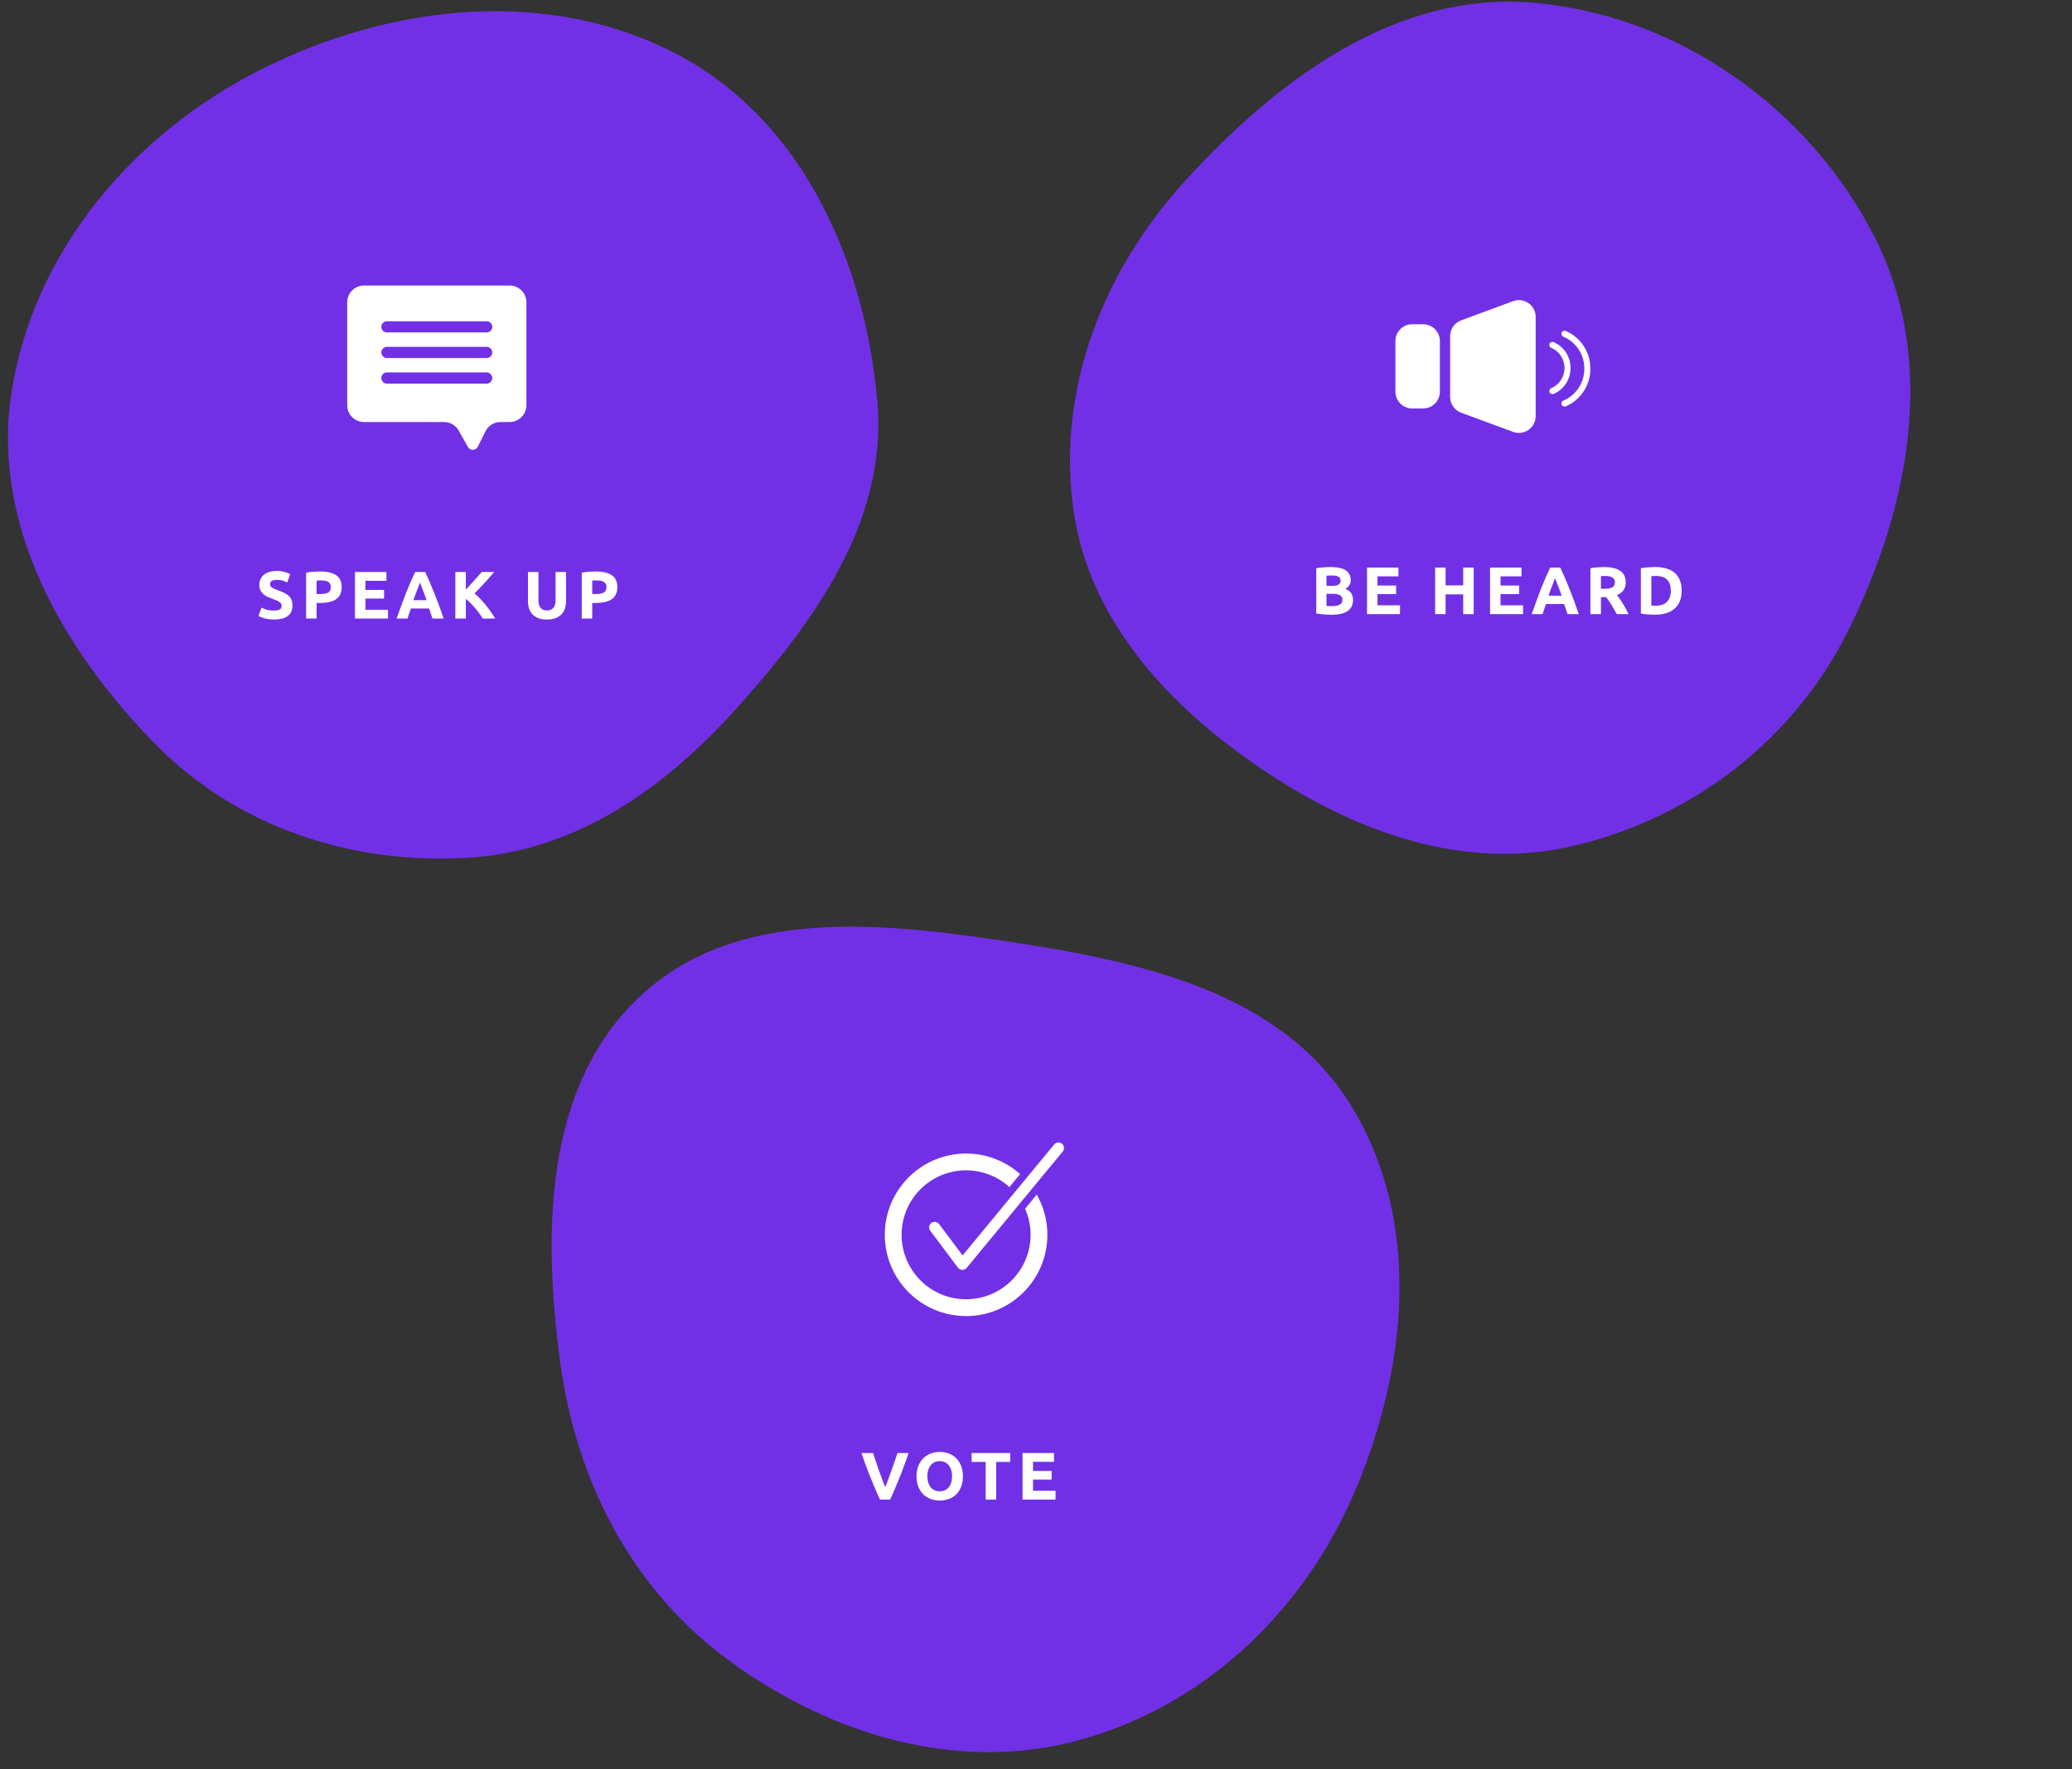
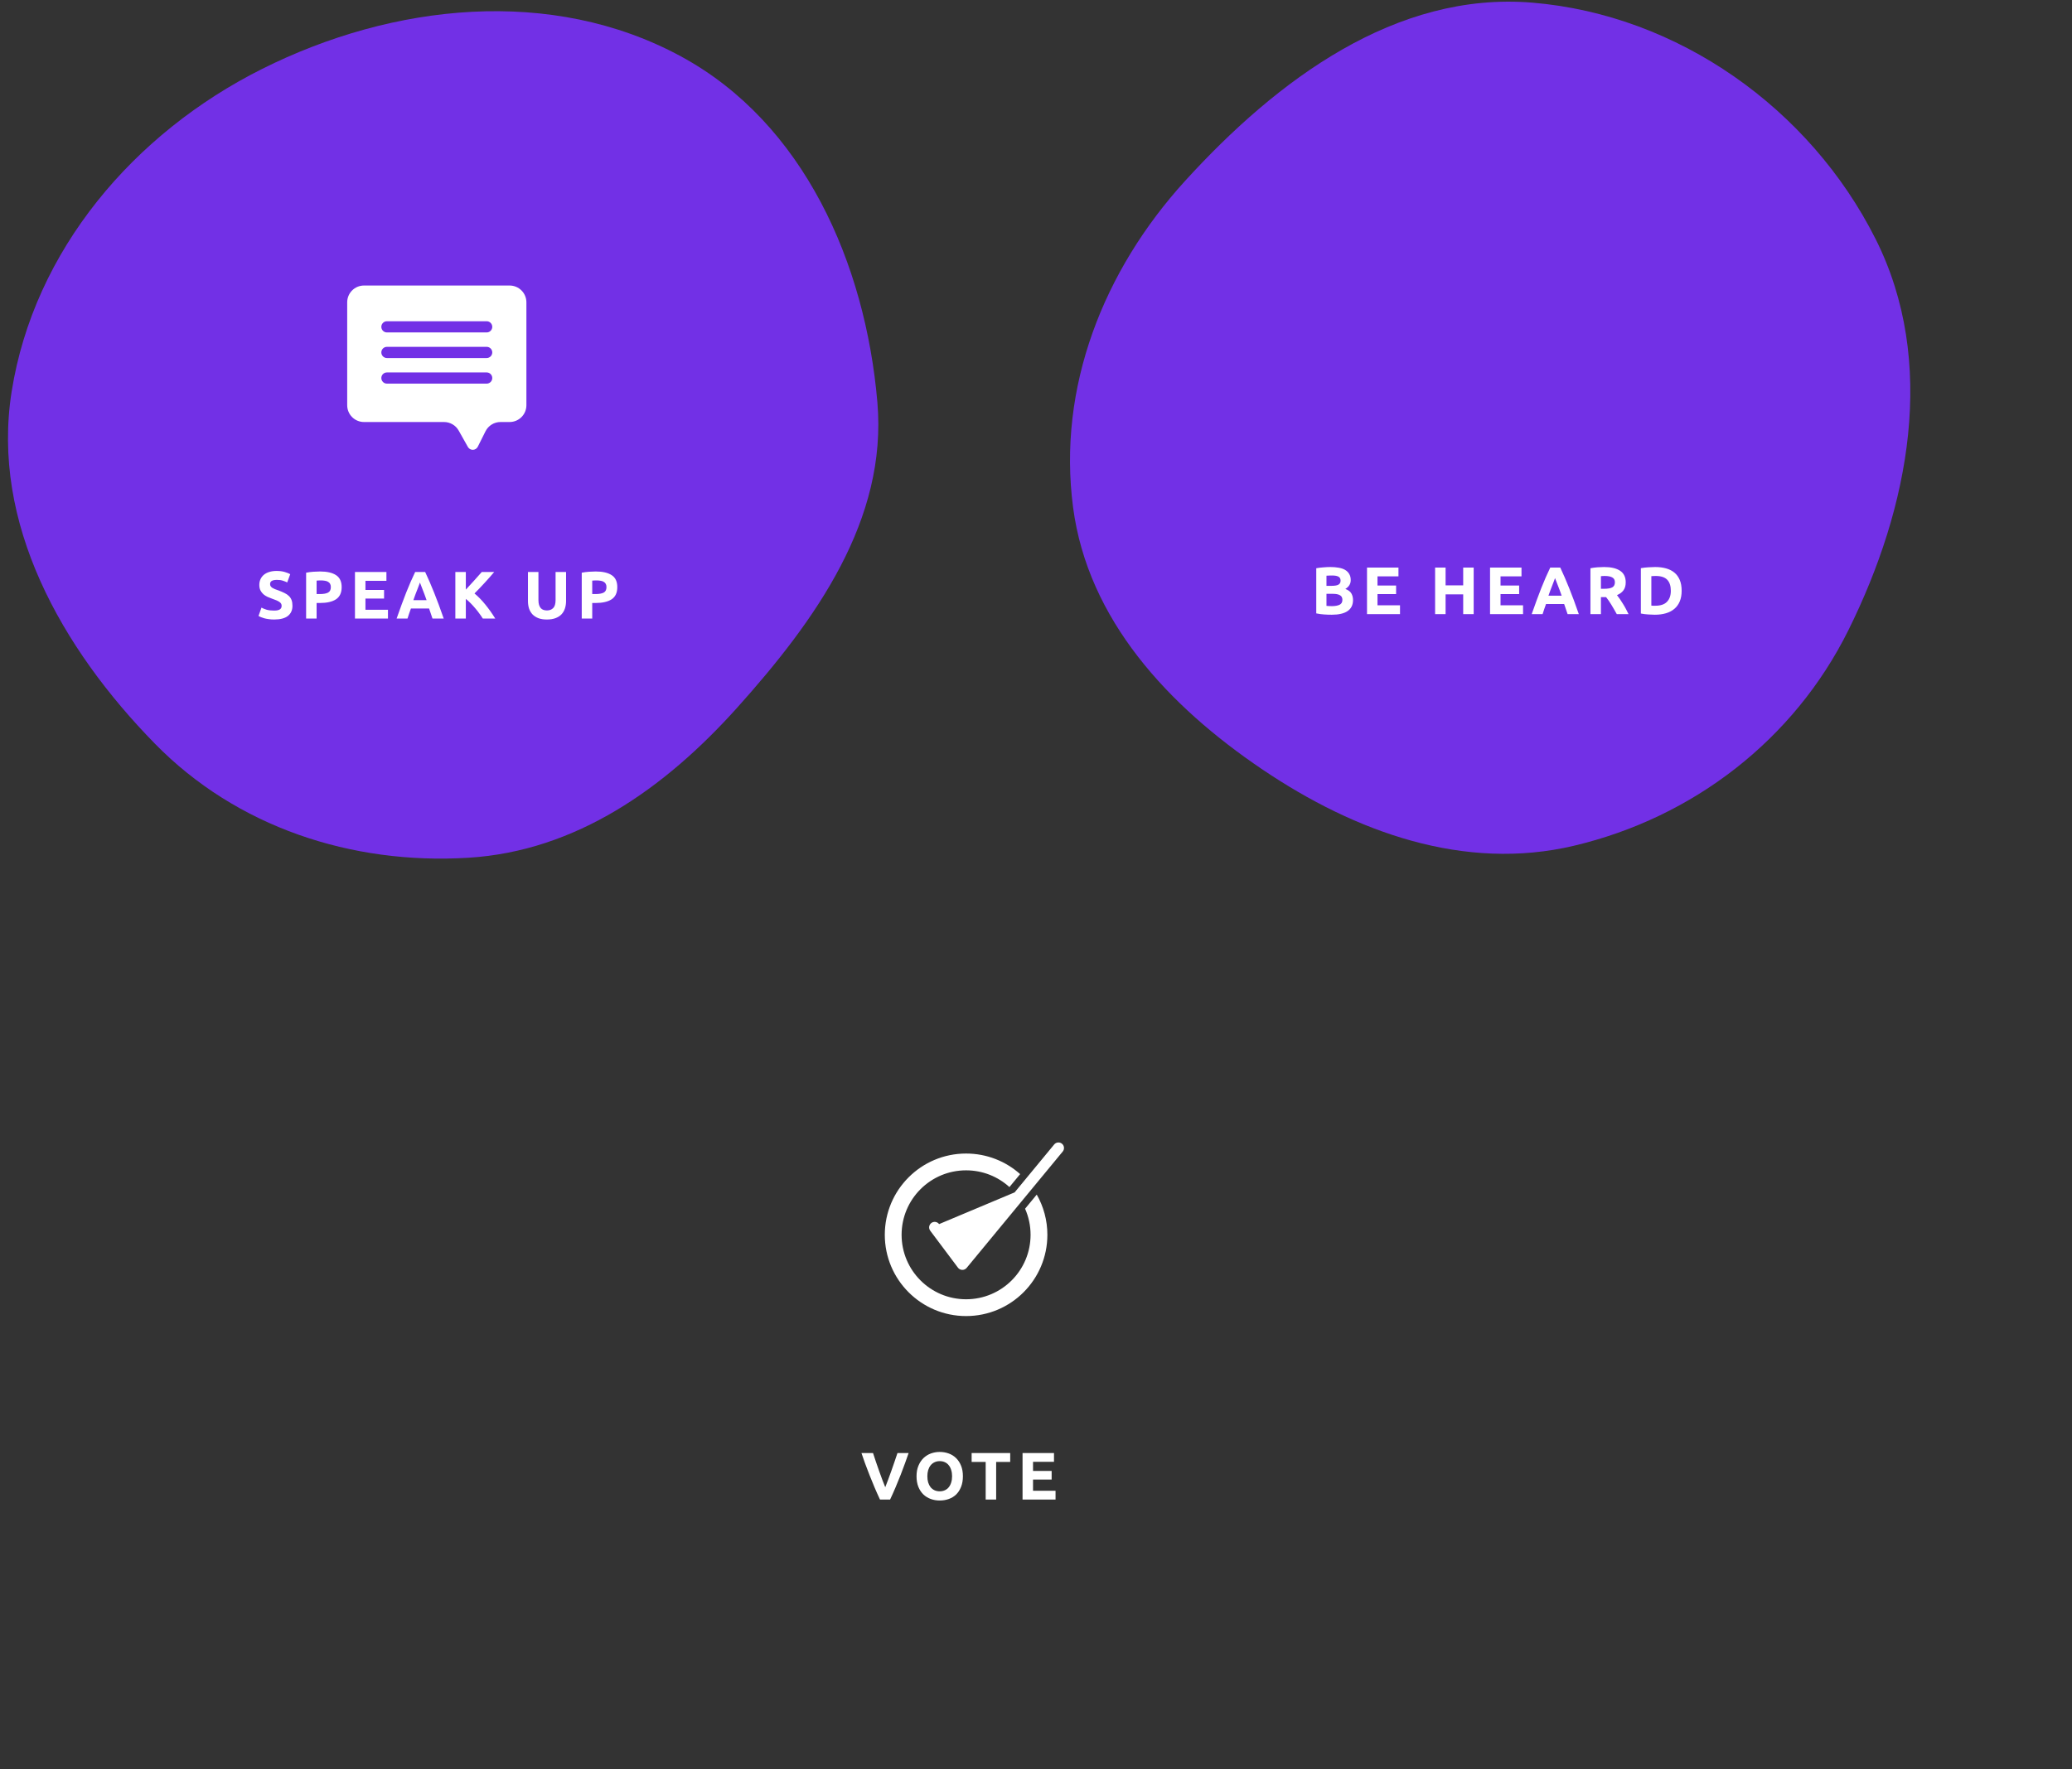
<svg xmlns="http://www.w3.org/2000/svg" width="370" height="316" viewBox="0 0 370 316" fill="none">
  <rect x="0" y="0" width="370" height="316" fill="#333333" stroke="none" />
  <path fill-rule="evenodd" clip-rule="evenodd" d="M83.641 153.212C102.878 152.032 118.739 140.774 131.578 126.474C145.679 110.767 158.477 92.844 156.676 71.861C154.546 47.06 143.557 21.969 121.584 10.063C98.539 -2.424 70.229 0.579 46.791 12.319C23.876 23.798 6.083 44.714 2.083 69.925C-1.647 93.438 10.975 115.797 27.671 132.847C42.255 147.741 62.781 154.492 83.641 153.212Z" fill="#7230E6" />
  <path fill-rule="evenodd" clip-rule="evenodd" d="M65 51C63.343 51 62 52.343 62 54V72.381C62 74.038 63.343 75.381 65 75.381H79.293C80.377 75.381 81.376 75.966 81.908 76.91L83.553 79.834C83.946 80.533 84.96 80.508 85.319 79.791L86.695 77.039C87.203 76.023 88.242 75.381 89.378 75.381H91C92.657 75.381 94 74.038 94 72.381V54C94 52.343 92.657 51 91 51H65ZM69.095 57.381C68.543 57.381 68.095 57.829 68.095 58.381C68.095 58.933 68.543 59.381 69.095 59.381H86.905C87.457 59.381 87.905 58.933 87.905 58.381C87.905 57.829 87.457 57.381 86.905 57.381H69.095ZM68.095 62.952C68.095 62.4 68.543 61.952 69.095 61.952H86.905C87.457 61.952 87.905 62.4 87.905 62.952C87.905 63.505 87.457 63.952 86.905 63.952H69.095C68.543 63.952 68.095 63.505 68.095 62.952ZM69.095 66.524C68.543 66.524 68.095 66.972 68.095 67.524C68.095 68.076 68.543 68.524 69.095 68.524H86.905C87.457 68.524 87.905 68.076 87.905 67.524C87.905 66.972 87.457 66.524 86.905 66.524H69.095Z" fill="white" />
  <path d="M48.948 109.062C49.212 109.062 49.428 109.042 49.596 109.002C49.772 108.954 49.912 108.894 50.016 108.822C50.12 108.742 50.192 108.65 50.232 108.546C50.272 108.442 50.292 108.326 50.292 108.198C50.292 107.926 50.164 107.702 49.908 107.526C49.652 107.342 49.212 107.146 48.588 106.938C48.316 106.842 48.044 106.734 47.772 106.614C47.5 106.486 47.256 106.33 47.04 106.146C46.824 105.954 46.648 105.726 46.512 105.462C46.376 105.19 46.308 104.862 46.308 104.478C46.308 104.094 46.38 103.75 46.524 103.446C46.668 103.134 46.872 102.87 47.136 102.654C47.4 102.438 47.72 102.274 48.096 102.162C48.472 102.042 48.896 101.982 49.368 101.982C49.928 101.982 50.412 102.042 50.82 102.162C51.228 102.282 51.564 102.414 51.828 102.558L51.288 104.034C51.056 103.914 50.796 103.81 50.508 103.722C50.228 103.626 49.888 103.578 49.488 103.578C49.04 103.578 48.716 103.642 48.516 103.77C48.324 103.89 48.228 104.078 48.228 104.334C48.228 104.486 48.264 104.614 48.336 104.718C48.408 104.822 48.508 104.918 48.636 105.006C48.772 105.086 48.924 105.162 49.092 105.234C49.268 105.298 49.46 105.366 49.668 105.438C50.1 105.598 50.476 105.758 50.796 105.918C51.116 106.07 51.38 106.25 51.588 106.458C51.804 106.666 51.964 106.91 52.068 107.19C52.172 107.47 52.224 107.81 52.224 108.21C52.224 108.986 51.952 109.59 51.408 110.022C50.864 110.446 50.044 110.658 48.948 110.658C48.58 110.658 48.248 110.634 47.952 110.586C47.656 110.546 47.392 110.494 47.16 110.43C46.936 110.366 46.74 110.298 46.572 110.226C46.412 110.154 46.276 110.086 46.164 110.022L46.692 108.534C46.94 108.67 47.244 108.794 47.604 108.906C47.972 109.01 48.42 109.062 48.948 109.062ZM57.16 102.078C58.4 102.078 59.352 102.298 60.016 102.738C60.68 103.17 61.012 103.882 61.012 104.874C61.012 105.874 60.676 106.598 60.004 107.046C59.332 107.486 58.372 107.706 57.124 107.706H56.536V110.49H54.664V102.294C55.072 102.214 55.504 102.158 55.96 102.126C56.416 102.094 56.816 102.078 57.16 102.078ZM57.28 103.674C57.144 103.674 57.008 103.678 56.872 103.686C56.744 103.694 56.632 103.702 56.536 103.71V106.11H57.124C57.772 106.11 58.26 106.022 58.588 105.846C58.916 105.67 59.08 105.342 59.08 104.862C59.08 104.63 59.036 104.438 58.948 104.286C58.868 104.134 58.748 104.014 58.588 103.926C58.436 103.83 58.248 103.766 58.024 103.734C57.8 103.694 57.552 103.674 57.28 103.674ZM63.387 110.49V102.174H69.003V103.746H65.259V105.378H68.583V106.914H65.259V108.918H69.279V110.49H63.387ZM77.232 110.49C77.144 110.202 77.044 109.906 76.932 109.602C76.828 109.298 76.724 108.994 76.62 108.69H73.38C73.276 108.994 73.168 109.298 73.056 109.602C72.952 109.906 72.856 110.202 72.768 110.49H70.824C71.136 109.594 71.432 108.766 71.712 108.006C71.992 107.246 72.264 106.53 72.528 105.858C72.8 105.186 73.064 104.55 73.32 103.95C73.584 103.342 73.856 102.75 74.136 102.174H75.924C76.196 102.75 76.464 103.342 76.728 103.95C76.992 104.55 77.256 105.186 77.52 105.858C77.792 106.53 78.068 107.246 78.348 108.006C78.628 108.766 78.924 109.594 79.236 110.49H77.232ZM74.988 104.058C74.948 104.178 74.888 104.342 74.808 104.55C74.728 104.758 74.636 104.998 74.532 105.27C74.428 105.542 74.312 105.842 74.184 106.17C74.064 106.498 73.94 106.842 73.812 107.202H76.176C76.048 106.842 75.924 106.498 75.804 106.17C75.684 105.842 75.568 105.542 75.456 105.27C75.352 104.998 75.26 104.758 75.18 104.55C75.1 104.342 75.036 104.178 74.988 104.058ZM86.22 110.49C86.052 110.218 85.852 109.926 85.62 109.614C85.396 109.294 85.148 108.978 84.876 108.666C84.612 108.346 84.336 108.042 84.048 107.754C83.76 107.458 83.472 107.198 83.184 106.974V110.49H81.312V102.174H83.184V105.318C83.672 104.806 84.16 104.274 84.648 103.722C85.144 103.162 85.604 102.646 86.028 102.174H88.248C87.68 102.846 87.108 103.494 86.532 104.118C85.964 104.742 85.364 105.37 84.732 106.002C85.396 106.554 86.036 107.21 86.652 107.97C87.276 108.73 87.872 109.57 88.44 110.49H86.22ZM97.65 110.658C97.066 110.658 96.562 110.578 96.138 110.418C95.714 110.25 95.362 110.022 95.082 109.734C94.81 109.438 94.606 109.09 94.47 108.69C94.342 108.282 94.278 107.834 94.278 107.346V102.174H96.15V107.19C96.15 107.526 96.186 107.814 96.258 108.054C96.338 108.286 96.442 108.478 96.57 108.63C96.706 108.774 96.866 108.878 97.05 108.942C97.242 109.006 97.45 109.038 97.674 109.038C98.13 109.038 98.498 108.898 98.778 108.618C99.066 108.338 99.21 107.862 99.21 107.19V102.174H101.082V107.346C101.082 107.834 101.014 108.282 100.878 108.69C100.742 109.098 100.534 109.45 100.254 109.746C99.974 110.034 99.618 110.258 99.186 110.418C98.754 110.578 98.242 110.658 97.65 110.658ZM106.379 102.078C107.619 102.078 108.571 102.298 109.235 102.738C109.899 103.17 110.231 103.882 110.231 104.874C110.231 105.874 109.895 106.598 109.223 107.046C108.551 107.486 107.591 107.706 106.343 107.706H105.755V110.49H103.883V102.294C104.291 102.214 104.723 102.158 105.179 102.126C105.635 102.094 106.035 102.078 106.379 102.078ZM106.499 103.674C106.363 103.674 106.227 103.678 106.091 103.686C105.963 103.694 105.851 103.702 105.755 103.71V106.11H106.343C106.991 106.11 107.479 106.022 107.807 105.846C108.135 105.67 108.299 105.342 108.299 104.862C108.299 104.63 108.255 104.438 108.167 104.286C108.087 104.134 107.967 104.014 107.807 103.926C107.655 103.83 107.467 103.766 107.243 103.734C107.019 103.694 106.771 103.674 106.499 103.674Z" fill="white" />
  <path fill-rule="evenodd" clip-rule="evenodd" d="M334.911 42.658C345.959 64.614 340.993 90.561 330.065 112.577C320.355 132.139 302.352 146.015 281.103 151.058C261.534 155.703 242.064 148.68 225.398 137.421C208.621 126.086 194.253 110.677 191.618 90.603C188.806 69.183 197.061 48.31 211.603 32.334C228.07 14.243 249.28 -1.565 273.657 0.476C299.649 2.652 323.187 19.359 334.911 42.658Z" fill="#7230E6" />
  <path d="M237.818 109.803C237.362 109.803 236.906 109.787 236.45 109.755C236.002 109.731 235.534 109.667 235.046 109.563V101.499C235.43 101.427 235.85 101.375 236.306 101.343C236.762 101.303 237.186 101.283 237.578 101.283C238.106 101.283 238.59 101.323 239.03 101.403C239.478 101.475 239.862 101.603 240.182 101.787C240.502 101.971 240.75 102.215 240.926 102.519C241.11 102.815 241.202 103.183 241.202 103.623C241.202 104.287 240.882 104.811 240.242 105.195C240.77 105.395 241.13 105.667 241.322 106.011C241.514 106.355 241.61 106.743 241.61 107.175C241.61 108.047 241.29 108.703 240.65 109.143C240.018 109.583 239.074 109.803 237.818 109.803ZM236.87 106.071V108.219C237.006 108.235 237.154 108.247 237.314 108.255C237.474 108.263 237.65 108.267 237.842 108.267C238.402 108.267 238.854 108.187 239.198 108.027C239.542 107.867 239.714 107.571 239.714 107.139C239.714 106.755 239.57 106.483 239.282 106.323C238.994 106.155 238.582 106.071 238.046 106.071H236.87ZM236.87 104.643H237.782C238.358 104.643 238.77 104.571 239.018 104.427C239.266 104.275 239.39 104.035 239.39 103.707C239.39 103.371 239.262 103.135 239.006 102.999C238.75 102.863 238.374 102.795 237.878 102.795C237.718 102.795 237.546 102.799 237.362 102.807C237.178 102.807 237.014 102.815 236.87 102.831V104.643ZM244.109 109.695V101.379H249.725V102.951H245.981V104.583H249.305V106.119H245.981V108.123H250.001V109.695H244.109ZM261.285 101.379H263.157V109.695H261.285V106.167H258.141V109.695H256.269V101.379H258.141V104.559H261.285V101.379ZM266.081 109.695V101.379H271.697V102.951H267.953V104.583H271.277V106.119H267.953V108.123H271.973V109.695H266.081ZM279.927 109.695C279.839 109.407 279.739 109.111 279.627 108.807C279.523 108.503 279.419 108.199 279.315 107.895H276.075C275.971 108.199 275.863 108.503 275.751 108.807C275.647 109.111 275.551 109.407 275.463 109.695H273.519C273.831 108.799 274.127 107.971 274.407 107.211C274.687 106.451 274.959 105.735 275.223 105.063C275.495 104.391 275.759 103.755 276.015 103.155C276.279 102.547 276.551 101.955 276.831 101.379H278.619C278.891 101.955 279.159 102.547 279.423 103.155C279.687 103.755 279.951 104.391 280.215 105.063C280.487 105.735 280.763 106.451 281.043 107.211C281.323 107.971 281.619 108.799 281.931 109.695H279.927ZM277.683 103.263C277.643 103.383 277.583 103.547 277.503 103.755C277.423 103.963 277.331 104.203 277.227 104.475C277.123 104.747 277.007 105.047 276.879 105.375C276.759 105.703 276.635 106.047 276.507 106.407H278.871C278.743 106.047 278.619 105.703 278.499 105.375C278.379 105.047 278.263 104.747 278.151 104.475C278.047 104.203 277.955 103.963 277.875 103.755C277.795 103.547 277.731 103.383 277.683 103.263ZM286.443 101.283C287.691 101.283 288.647 101.507 289.311 101.955C289.975 102.395 290.307 103.083 290.307 104.019C290.307 104.603 290.171 105.079 289.899 105.447C289.635 105.807 289.251 106.091 288.747 106.299C288.915 106.507 289.091 106.747 289.275 107.019C289.459 107.283 289.639 107.563 289.815 107.859C289.999 108.147 290.175 108.451 290.343 108.771C290.511 109.083 290.667 109.391 290.811 109.695H288.711C288.559 109.423 288.403 109.147 288.243 108.867C288.091 108.587 287.931 108.315 287.763 108.051C287.603 107.787 287.443 107.539 287.283 107.307C287.123 107.067 286.963 106.851 286.803 106.659H285.879V109.695H284.007V101.499C284.415 101.419 284.835 101.363 285.267 101.331C285.707 101.299 286.099 101.283 286.443 101.283ZM286.551 102.879C286.415 102.879 286.291 102.883 286.179 102.891C286.075 102.899 285.975 102.907 285.879 102.915V105.171H286.407C287.111 105.171 287.615 105.083 287.919 104.907C288.223 104.731 288.375 104.431 288.375 104.007C288.375 103.599 288.219 103.311 287.907 103.143C287.603 102.967 287.151 102.879 286.551 102.879ZM294.883 108.171C294.971 108.179 295.071 108.187 295.183 108.195C295.303 108.195 295.443 108.195 295.603 108.195C296.539 108.195 297.231 107.959 297.679 107.487C298.135 107.015 298.363 106.363 298.363 105.531C298.363 104.659 298.147 103.999 297.715 103.551C297.283 103.103 296.599 102.879 295.663 102.879C295.535 102.879 295.403 102.883 295.267 102.891C295.131 102.891 295.003 102.899 294.883 102.915V108.171ZM300.295 105.531C300.295 106.251 300.183 106.879 299.959 107.415C299.735 107.951 299.415 108.395 298.999 108.747C298.591 109.099 298.091 109.363 297.499 109.539C296.907 109.715 296.243 109.803 295.507 109.803C295.171 109.803 294.779 109.787 294.331 109.755C293.883 109.731 293.443 109.675 293.011 109.587V101.487C293.443 101.407 293.891 101.355 294.355 101.331C294.827 101.299 295.231 101.283 295.567 101.283C296.279 101.283 296.923 101.363 297.499 101.523C298.083 101.683 298.583 101.935 298.999 102.279C299.415 102.623 299.735 103.063 299.959 103.599C300.183 104.135 300.295 104.779 300.295 105.531Z" fill="white" />
-   <path fill-rule="evenodd" clip-rule="evenodd" d="M258.954 60.034C258.954 58.778 259.737 57.655 260.915 57.22L270.186 53.794C272.145 53.071 274.226 54.52 274.226 56.608V65.467V74.326C274.226 76.415 272.145 77.864 270.186 77.141L260.915 73.715C259.737 73.28 258.954 72.157 258.954 70.901V60.034ZM249.181 60.915C249.181 59.258 250.524 57.915 252.181 57.915H254.122C255.779 57.915 257.122 59.258 257.122 60.915V69.961C257.122 71.618 255.779 72.961 254.122 72.961H252.181C250.524 72.961 249.181 71.618 249.181 69.961V60.915ZM278.873 59.422C278.985 59.137 279.301 59 279.578 59.115C282.17 60.193 284.001 62.802 284.001 65.851C284.001 68.9 282.17 71.51 279.578 72.587C279.301 72.702 278.985 72.564 278.873 72.28C278.761 71.996 278.895 71.673 279.172 71.558C281.37 70.644 282.919 68.433 282.919 65.851C282.919 63.269 281.37 61.057 279.172 60.144C278.895 60.029 278.761 59.706 278.873 59.422ZM276.709 61.409C276.821 61.125 277.136 60.988 277.413 61.103C279.196 61.843 280.455 63.637 280.455 65.734C280.455 67.832 279.196 69.626 277.413 70.366C277.136 70.481 276.821 70.344 276.709 70.06C276.597 69.776 276.731 69.452 277.007 69.337C278.396 68.76 279.373 67.364 279.373 65.734C279.373 64.105 278.396 62.708 277.007 62.132C276.731 62.017 276.597 61.693 276.709 61.409Z" fill="white" />
-   <path fill-rule="evenodd" clip-rule="evenodd" d="M241.058 197.157C253.936 217.749 251.451 244.056 241.946 266.368C232.811 287.81 215.103 304.741 192.625 310.843C171.006 316.712 148.409 309.908 130.28 296.682C112.901 284.002 102.891 264.612 100.032 243.289C96.911 220.01 97.2 193.89 114.358 177.912C131.533 161.917 157.373 164.737 180.594 168.264C203.813 171.791 228.588 177.217 241.058 197.157Z" fill="#7230E6" />
  <path d="M157.144 267.854C156.816 267.158 156.492 266.434 156.172 265.682C155.852 264.93 155.548 264.186 155.26 263.45C154.972 262.714 154.704 262.01 154.456 261.338C154.216 260.666 154.008 260.066 153.832 259.538H155.896C156.056 260.018 156.228 260.538 156.412 261.098C156.604 261.65 156.796 262.202 156.988 262.754C157.188 263.306 157.38 263.834 157.564 264.338C157.748 264.842 157.92 265.278 158.08 265.646C158.232 265.278 158.4 264.842 158.584 264.338C158.776 263.834 158.968 263.306 159.16 262.754C159.36 262.202 159.552 261.65 159.736 261.098C159.928 260.538 160.104 260.018 160.264 259.538H162.256C162.072 260.066 161.86 260.666 161.62 261.338C161.38 262.01 161.116 262.714 160.828 263.45C160.54 264.186 160.236 264.93 159.916 265.682C159.596 266.434 159.272 267.158 158.944 267.854H157.144ZM165.599 263.69C165.599 264.098 165.647 264.466 165.743 264.794C165.847 265.122 165.991 265.406 166.175 265.646C166.367 265.878 166.599 266.058 166.871 266.186C167.143 266.314 167.455 266.378 167.807 266.378C168.151 266.378 168.459 266.314 168.731 266.186C169.011 266.058 169.243 265.878 169.427 265.646C169.619 265.406 169.763 265.122 169.859 264.794C169.963 264.466 170.015 264.098 170.015 263.69C170.015 263.282 169.963 262.914 169.859 262.586C169.763 262.25 169.619 261.966 169.427 261.734C169.243 261.494 169.011 261.31 168.731 261.182C168.459 261.054 168.151 260.99 167.807 260.99C167.455 260.99 167.143 261.058 166.871 261.194C166.599 261.322 166.367 261.506 166.175 261.746C165.991 261.978 165.847 262.262 165.743 262.598C165.647 262.926 165.599 263.29 165.599 263.69ZM171.947 263.69C171.947 264.402 171.839 265.03 171.623 265.574C171.415 266.11 171.127 266.562 170.759 266.93C170.391 267.29 169.951 267.562 169.439 267.746C168.935 267.93 168.391 268.022 167.807 268.022C167.239 268.022 166.703 267.93 166.199 267.746C165.695 267.562 165.255 267.29 164.879 266.93C164.503 266.562 164.207 266.11 163.991 265.574C163.775 265.03 163.667 264.402 163.667 263.69C163.667 262.978 163.779 262.354 164.003 261.818C164.227 261.274 164.527 260.818 164.903 260.45C165.287 260.082 165.727 259.806 166.223 259.622C166.727 259.438 167.255 259.346 167.807 259.346C168.375 259.346 168.911 259.438 169.415 259.622C169.919 259.806 170.359 260.082 170.735 260.45C171.111 260.818 171.407 261.274 171.623 261.818C171.839 262.354 171.947 262.978 171.947 263.69ZM180.394 259.538V261.134H177.886V267.854H176.014V261.134H173.506V259.538H180.394ZM182.598 267.854V259.538H188.214V261.11H184.47V262.742H187.794V264.278H184.47V266.282H188.49V267.854H182.598Z" fill="white" />
-   <path fill-rule="evenodd" clip-rule="evenodd" d="M189.774 205.686C190.121 205.264 190.062 204.641 189.64 204.293C189.219 203.945 188.595 204.004 188.247 204.426L183.115 210.644L181.185 212.982L171.893 224.239L167.699 218.648C167.371 218.21 166.751 218.122 166.313 218.45C165.876 218.778 165.788 219.398 166.116 219.835L171.064 226.433C171.246 226.676 171.529 226.822 171.833 226.829C172.136 226.836 172.426 226.703 172.619 226.469L182.389 214.632L184.389 212.209L189.774 205.686ZM184.031 220.561C184.031 218.904 183.681 217.328 183.05 215.904L185.133 213.381C186.341 215.498 187.031 217.949 187.031 220.561C187.031 228.578 180.532 235.076 172.515 235.076C164.499 235.076 158 228.578 158 220.561C158 212.544 164.499 206.046 172.515 206.046C176.221 206.046 179.602 207.434 182.167 209.719L180.256 212.035C178.211 210.177 175.495 209.046 172.515 209.046C166.156 209.046 161 214.201 161 220.561C161 226.921 166.156 232.076 172.515 232.076C178.875 232.076 184.031 226.921 184.031 220.561Z" fill="white" />
+   <path fill-rule="evenodd" clip-rule="evenodd" d="M189.774 205.686C190.121 205.264 190.062 204.641 189.64 204.293C189.219 203.945 188.595 204.004 188.247 204.426L183.115 210.644L181.185 212.982L167.699 218.648C167.371 218.21 166.751 218.122 166.313 218.45C165.876 218.778 165.788 219.398 166.116 219.835L171.064 226.433C171.246 226.676 171.529 226.822 171.833 226.829C172.136 226.836 172.426 226.703 172.619 226.469L182.389 214.632L184.389 212.209L189.774 205.686ZM184.031 220.561C184.031 218.904 183.681 217.328 183.05 215.904L185.133 213.381C186.341 215.498 187.031 217.949 187.031 220.561C187.031 228.578 180.532 235.076 172.515 235.076C164.499 235.076 158 228.578 158 220.561C158 212.544 164.499 206.046 172.515 206.046C176.221 206.046 179.602 207.434 182.167 209.719L180.256 212.035C178.211 210.177 175.495 209.046 172.515 209.046C166.156 209.046 161 214.201 161 220.561C161 226.921 166.156 232.076 172.515 232.076C178.875 232.076 184.031 226.921 184.031 220.561Z" fill="white" />
</svg>